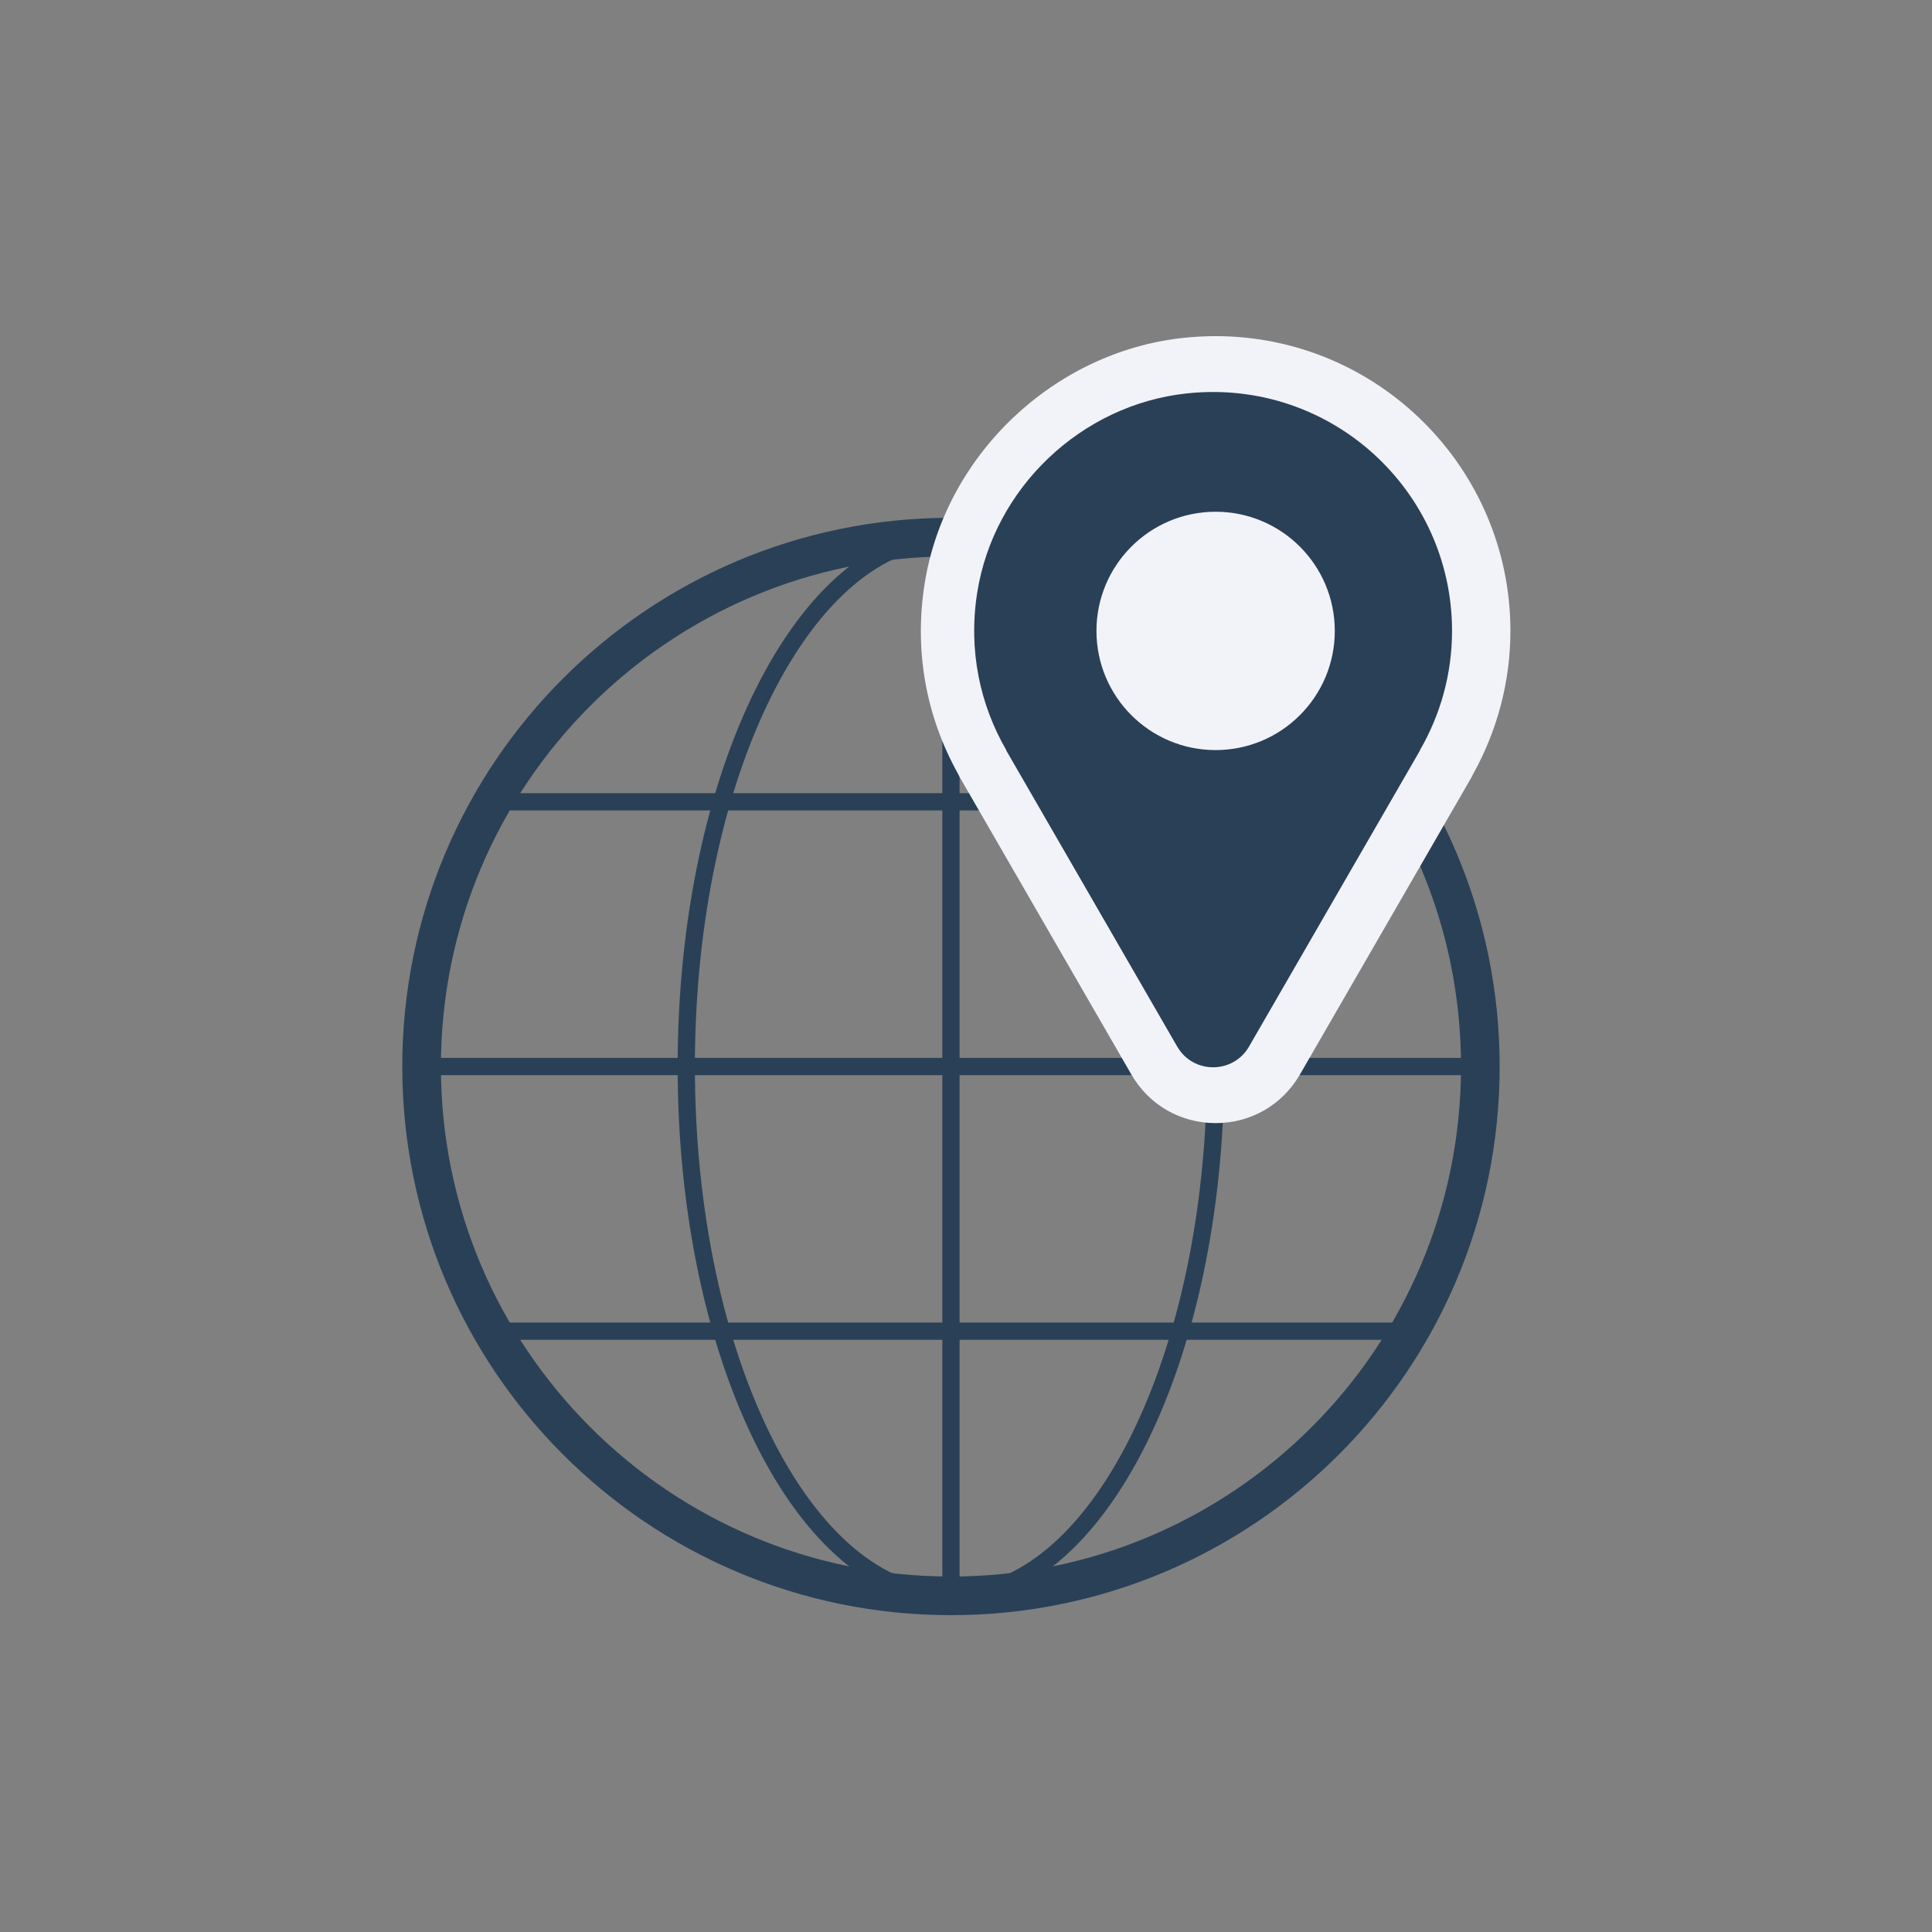
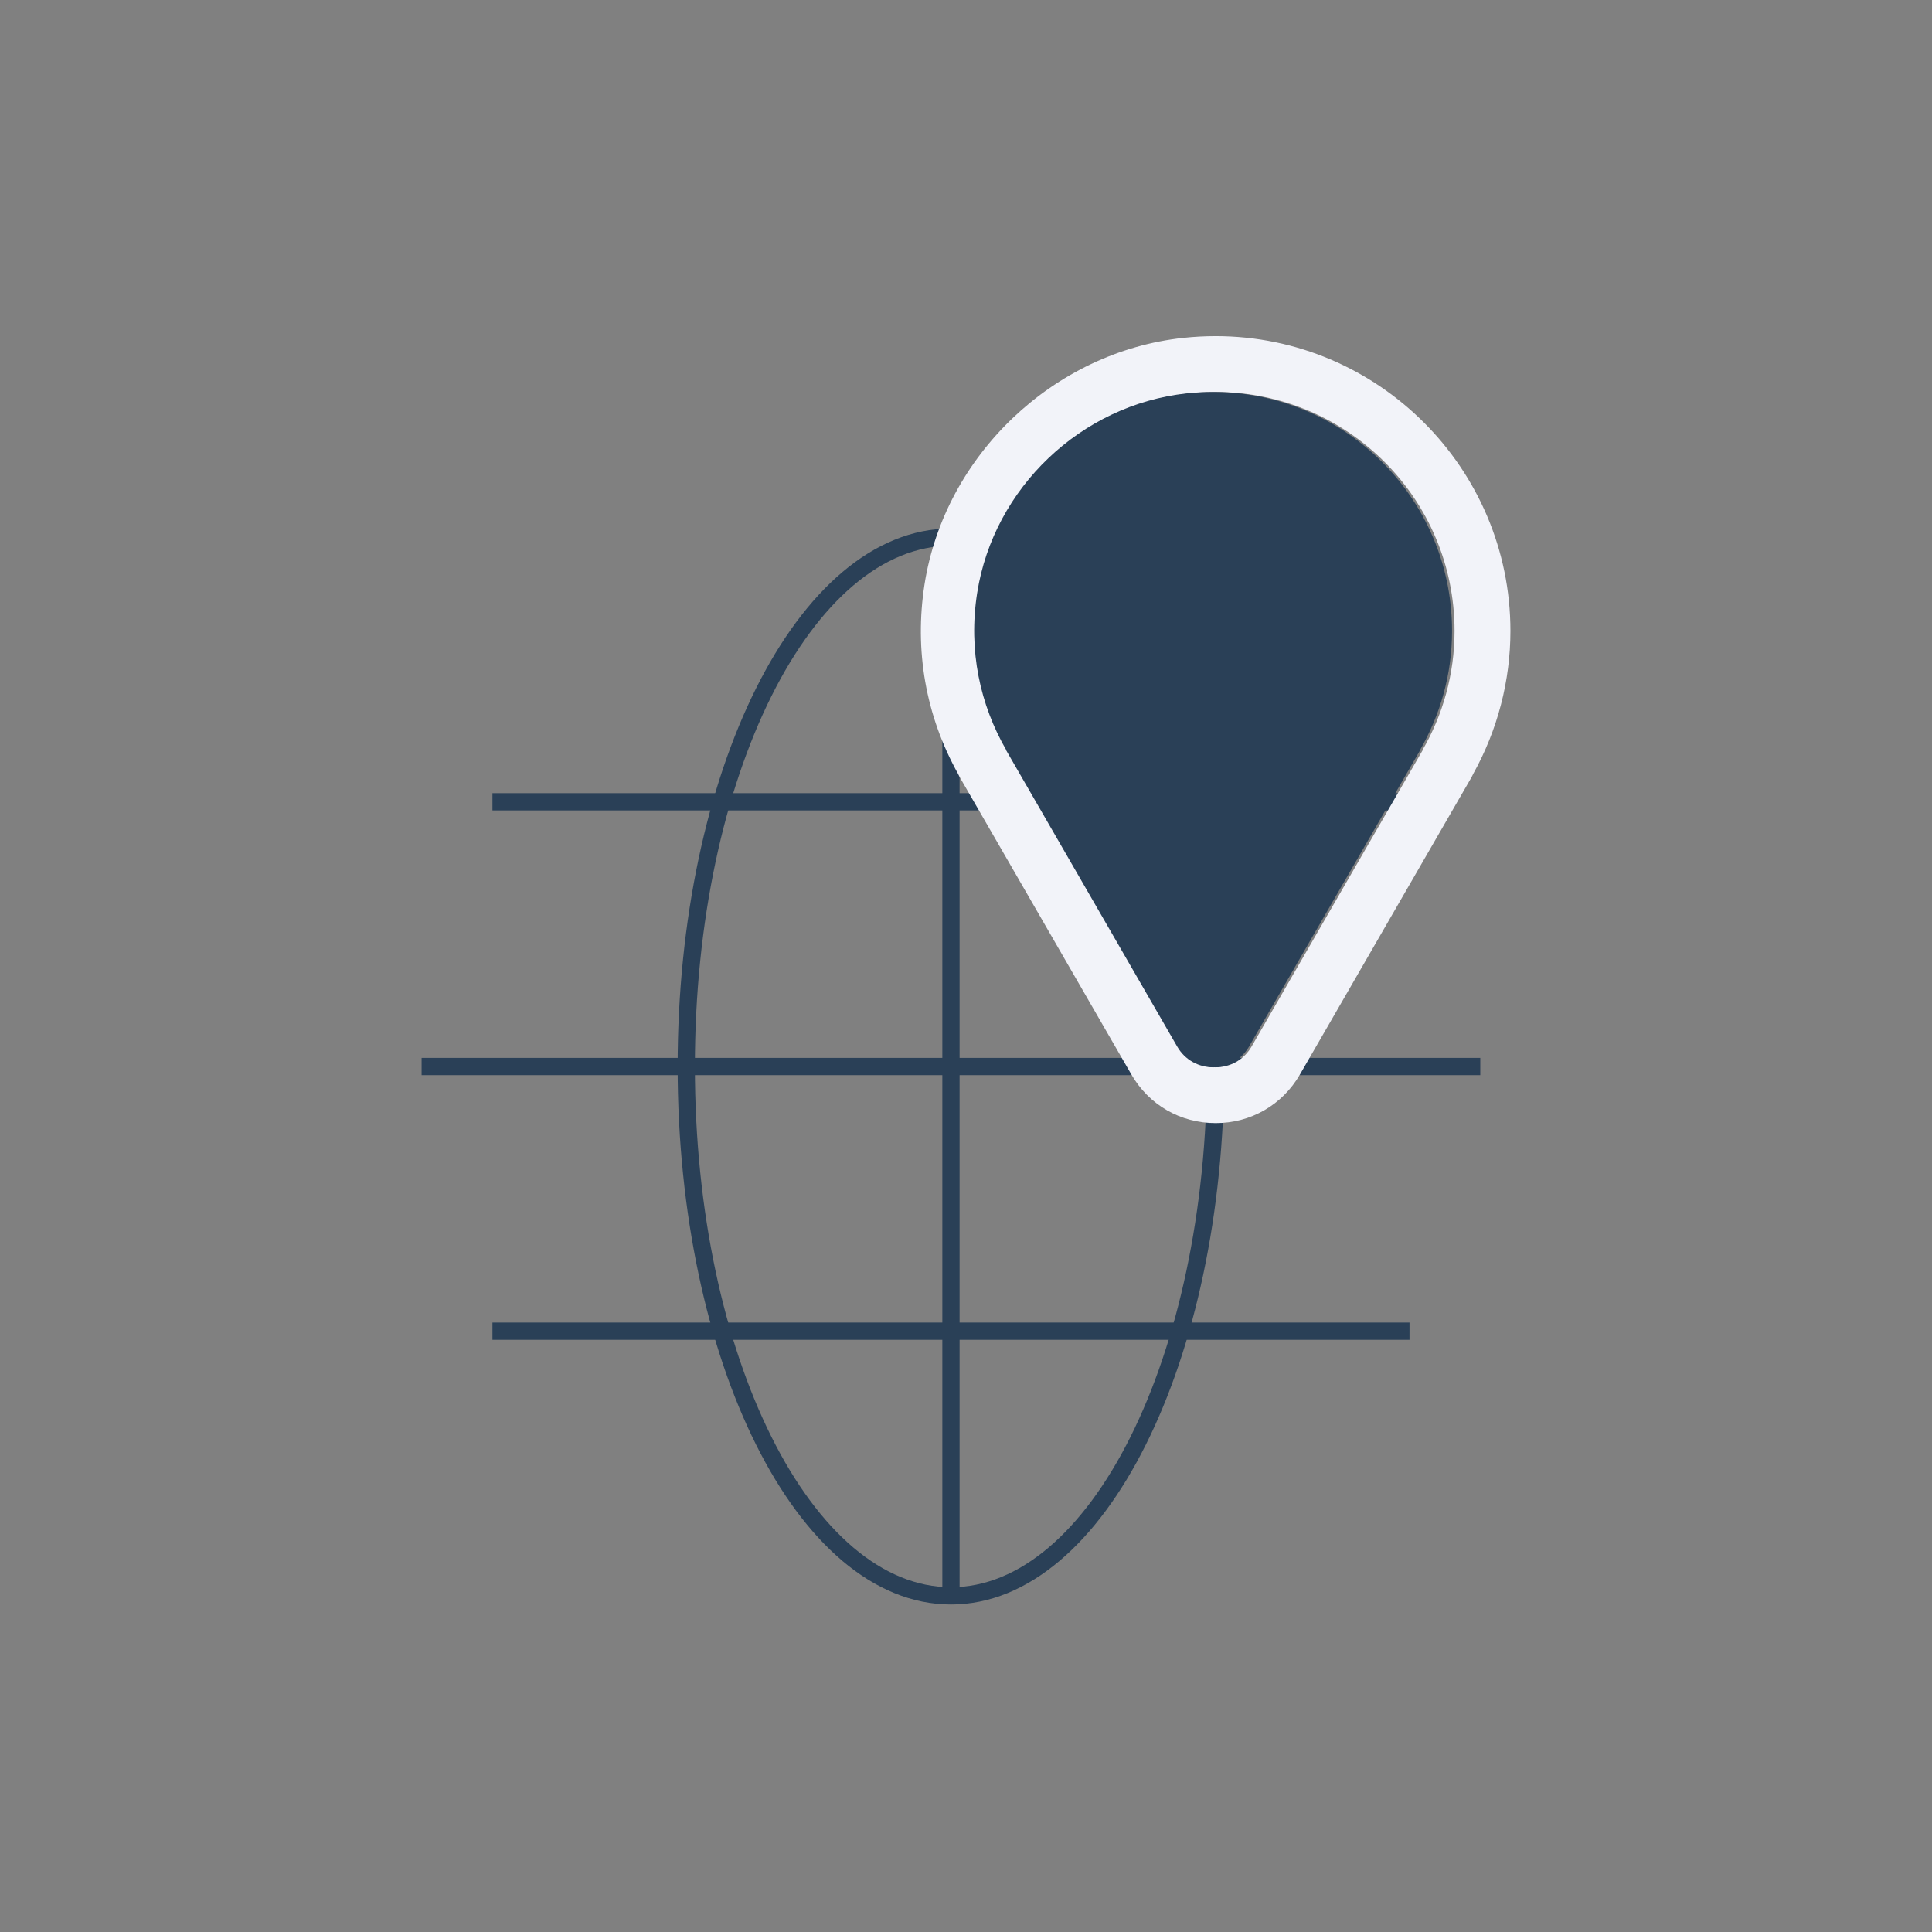
<svg xmlns="http://www.w3.org/2000/svg" version="1.1" id="Capa_1" x="0px" y="0px" width="200px" height="200px" viewBox="0 -50 200 200" enable-background="new 0 -50 200 200" xml:space="preserve">
  <rect x="0" y="-50" width="200" height="200" fill="#808080" stroke="none" />
  <g>
    <g>
-       <path fill="none" stroke="#2A4057" stroke-width="4" stroke-miterlimit="10" d="M153.244,60.406    c0,30.265-24.538,54.796-54.804,54.796c-30.263,0-54.797-24.531-54.797-54.796c0-30.271,24.534-54.805,54.797-54.805    C128.706,5.602,153.244,30.135,153.244,60.406z" />
      <path fill="none" stroke="#2A4057" stroke-width="1.786" stroke-miterlimit="10" d="M125.842,60.406    c0,30.265-12.262,54.796-27.398,54.796c-15.135,0-27.402-24.531-27.402-54.796c0-30.271,12.268-54.805,27.402-54.805    C113.58,5.602,125.842,30.135,125.842,60.406z" />
      <line fill="none" stroke="#2A4057" stroke-width="1.786" stroke-miterlimit="10" x1="43.644" y1="60.406" x2="153.239" y2="60.406" />
      <line fill="none" stroke="#2A4057" stroke-width="1.786" stroke-miterlimit="10" x1="98.443" y1="5.605" x2="98.443" y2="115.202" />
      <line fill="none" stroke="#2A4057" stroke-width="1.786" stroke-miterlimit="10" x1="50.977" y1="33.002" x2="145.911" y2="33.002" />
      <line fill="none" stroke="#2A4057" stroke-width="1.786" stroke-miterlimit="10" x1="50.977" y1="87.803" x2="145.911" y2="87.803" />
      <g>
        <g>
-           <path fill="#F2F3F9" d="M125.842,63.375c-2.598,0-4.925-1.344-6.222-3.592l-17.702-30.658c-0.059-0.105-0.113-0.211-0.16-0.321      c-3.069-5.466-4.175-11.643-3.194-17.887c1.893-12.06,12.087-21.76,24.234-23.066c1.011-0.107,2.034-0.162,3.043-0.162      c15.231,0,27.626,12.391,27.626,27.622c0,4.714-1.226,9.375-3.549,13.503c-0.042,0.106-0.095,0.209-0.153,0.311l-17.699,30.658      C130.768,62.031,128.441,63.375,125.842,63.375z" />
          <path fill="#F2F3F9" d="M125.842-9.421c13.66,0,24.733,11.073,24.733,24.733c0,4.508-1.224,8.718-3.328,12.357l0.016,0.011      l-17.701,30.658c-0.826,1.433-2.271,2.146-3.72,2.146c-1.447,0-2.893-0.714-3.719-2.146l-17.701-30.658l0.017-0.011      c-2.71-4.682-3.961-10.312-3.019-16.302C103.124,0.514,112.181-8.1,123.105-9.274C124.027-9.374,124.941-9.421,125.842-9.421       M125.842-15.202c-1.109,0-2.239,0.061-3.355,0.181c-13.42,1.442-24.683,12.161-26.777,25.492      c-1.077,6.854,0.123,13.637,3.473,19.646c0.071,0.154,0.15,0.303,0.235,0.451l17.699,30.659c1.82,3.155,5.083,5.037,8.726,5.037      c3.645,0,6.904-1.882,8.728-5.037l17.699-30.659c0.086-0.149,0.166-0.304,0.237-0.459c2.521-4.531,3.851-9.637,3.851-14.798      C156.356-1.513,142.667-15.202,125.842-15.202L125.842-15.202z" />
        </g>
        <path fill="#2A4057" d="M150.315,15.312c0-14.561-12.586-26.183-27.472-24.586C111.92-8.1,102.862,0.514,101.158,11.367     c-0.943,5.99,0.31,11.62,3.02,16.302l-0.017,0.011l17.701,30.658c1.651,2.863,5.786,2.863,7.438,0l17.701-30.658l-0.016-0.011     C149.09,24.029,150.315,19.819,150.315,15.312z" />
-         <circle fill="#F2F3F9" stroke="#2A4057" stroke-miterlimit="10" cx="125.841" cy="15.312" r="12.836" />
      </g>
    </g>
  </g>
</svg>